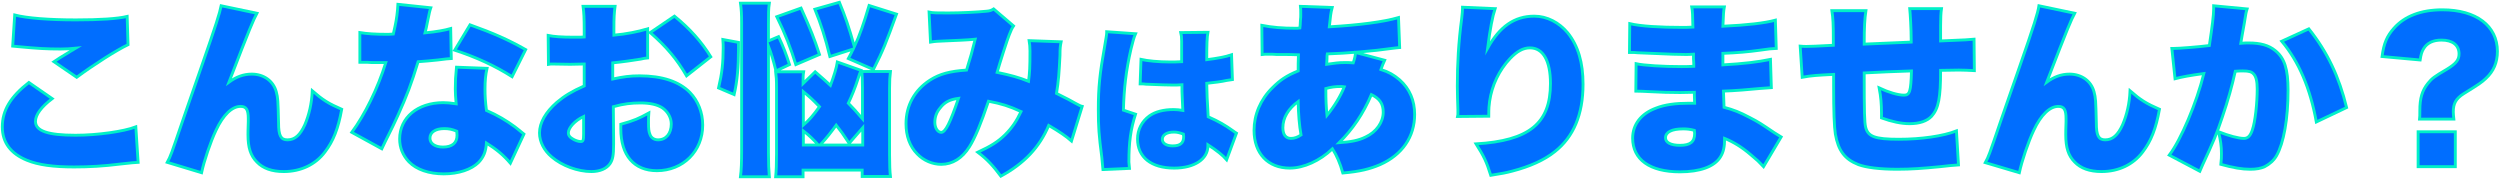
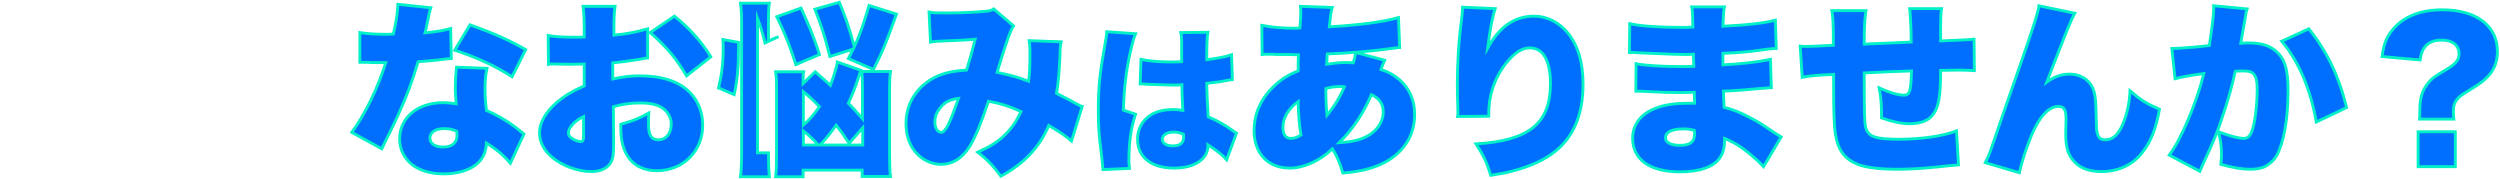
<svg xmlns="http://www.w3.org/2000/svg" version="1.1" id="レイヤー_1" x="0px" y="0px" width="867px" height="62px" viewBox="0 0 867 62" style="enable-background:new 0 0 867 62;" xml:space="preserve">
  <style type="text/css">
	.st0{fill:#006EFF;stroke:#00F0C8;stroke-miterlimit:10;}
</style>
  <g>
-     <path class="st0" d="M18.1,34.2c-3.8,2.9-5.8,5.6-5.8,7.9c0,3.3,4.2,4.8,13.9,4.8c7.6,0,16.7-1.3,20.9-2.9l0.8,12.3   c-1.7,0.1-1.7,0.1-6.3,0.6c-5.4,0.7-10.7,1-15.9,1c-7.2,0-12.4-0.7-16.3-2.3C3.7,53.3,0.8,49.4,0.8,44c0-5.7,2.8-10.4,9.2-15.4   L18.1,34.2z M5.1,5.2c4.2,1.1,12,1.7,21.2,1.7c8.3,0,14.5-0.4,17.8-1.2l0.3,9.8c-4,1.9-12,7-17.8,11.3l-7.9-5.4   c1.9-1.3,2-1.3,5.1-3.2c0.8-0.5,0.9-0.6,1.5-0.9c0.4-0.3,0.5-0.3,1-0.6C24.1,16.9,23.2,17,21,17c-4.9,0-8.1-0.2-14.4-0.8   c-1.2-0.1-1.3-0.1-2.2-0.2L5.1,5.2z" />
-     <path class="st0" d="M89.1,4.6c-1.3,2.5-2.3,4.7-9.7,23.9c2.6-1.9,5.1-2.8,7.9-2.8c4.2,0,7.5,2.4,8.5,6.1c0.6,2.3,0.6,2.8,0.8,10.8   c0,4.5,0.8,5.9,3.1,5.9c2.6,0,4.4-1.7,6-5.2c1.5-3.5,2.4-7.4,2.6-11.8c3.7,3.2,5.6,4.4,10.2,6.4c-1.2,6.7-2.9,11-5.8,14.8   c-3.3,4.4-8.4,6.8-14.3,6.8c-4.1,0-7.2-1.1-9.3-3.3c-2.2-2.2-3.1-5-3.1-9.5c0-0.6,0-1.8,0.1-4.5c0-0.4,0-0.8,0-1.1   c0-3.1-0.7-4.2-2.7-4.2c-2.9,0-6,2.9-8.5,8.3c-1.9,4-4.1,10.5-5,14.7L58,56.3c1.2-2.2,1.3-2.6,5.1-13.7c0.5-1.6,2.8-8,6.7-19.3   C75,8.4,76.2,4.5,76.7,2L89.1,4.6z" />
    <path class="st0" d="M149.4,2.7c-0.4,1.2-0.4,1.2-1.2,5.1c-0.3,1.5-0.4,2.1-0.8,3.6c4.1-0.4,6.8-0.9,8.9-1.5l0.2,10.4   c-1.5,0.1-1.5,0.1-4.7,0.5c-1.7,0.2-5.2,0.5-6.8,0.6c-2.3,7.6-4,12-7,18.6c-1.3,2.9-1.9,4.1-4.4,9.1c-0.8,1.6-0.8,1.6-1.2,2.5   l-10.4-5.7c4.5-6.1,9-15.2,11.8-24.2c-1.2,0-1.2,0-3.6,0c-1.5,0-1.5,0-2.9-0.1c-0.3,0-0.5,0-2.5,0V11.3c2.4,0.4,5.4,0.6,9.3,0.6   c0.7,0,1,0,2.3-0.1c0.1-0.5,0.1-0.5,0.6-2.7c0.5-2.2,0.9-5.3,1-7.6L149.4,2.7z M177,56.6c-2.4-2.8-4.8-4.8-8.3-7   c-0.2,3-1,4.9-2.7,6.7c-2.5,2.5-7,4-12.1,4s-9.5-1.5-12.1-4.2c-2.1-2.2-3.2-4.9-3.2-7.9c0-7.4,6.2-12.6,15.1-12.6   c1.3,0,2.4,0.1,4.5,0.4c-0.2-2.4-0.3-3.6-0.3-5.1c0-2.6,0.1-4.7,0.4-7.6l10.6,0.4c-0.5,2.2-0.7,4.2-0.7,7.2c0,2.3,0.1,4.2,0.5,7.4   c3.9,1.7,6.9,3.5,9.9,5.7c0.2,0.1,1.2,1,3.1,2.5L177,56.6z M154,44.6c-3,0-4.9,1.3-4.9,3.3c0,1.9,1.8,3.1,4.5,3.1   c3.2,0,4.9-1.4,4.9-4.1c0-0.4-0.1-1.3-0.1-1.4C156.7,44.8,155.6,44.6,154,44.6z M177.6,26.6c-6-3.8-12.3-6.7-19.9-9.2l5.3-8.8   c8.1,2.9,13.3,5.2,19.3,8.6L177.6,26.6z" />
    <path class="st0" d="M224.6,20.1c-1,0.1-1.2,0.1-2.4,0.4c-2.5,0.4-6.5,1-9.7,1.3v5.6c3.7-0.8,6-1.1,9.3-1.1c7.9,0,13.8,2,17.5,5.8   c2.8,2.9,4.4,6.9,4.4,11.3c0,9-6.8,15.8-15.9,15.8c-7.9,0-12.5-5.3-12.5-14.5c0-0.3,0-0.9,0-1.6c4.7-1.3,6.2-2,9.7-3.9   c-0.1,1.3-0.1,2-0.1,3.4c0,2,0.1,3.1,0.5,4c0.4,1.2,1.5,1.9,2.8,1.9c2.8,0,4.6-2.2,4.6-5.5c0-2.2-1.2-4.3-3.1-5.6   c-1.7-1.1-4.2-1.7-7.6-1.7c-3.1,0-5.8,0.3-9.4,1.3l0.1,11.3v1.7c0,3.9-0.3,5.3-1.2,6.7c-1.2,1.8-3.6,2.8-6.5,2.8   c-4.7,0-10.2-2-13.8-5.1c-2.6-2.2-4.2-5.2-4.2-8.3c0-3.5,2.1-7.2,6-10.6c2.6-2.2,5.2-3.8,9.5-5.7v-7.6l-4.9,0.1l-6.2-0.1   c-0.2,0-0.8,0-1.3,0.1l-0.1-10c2,0.4,4.7,0.6,8.8,0.6c0.4,0,0.4,0,2.4,0c0.9-0.1,0.9-0.1,1.3-0.1v-2c0-4.8-0.1-6.3-0.4-8.6h11.1   c-0.3,2.3-0.4,3.8-0.4,8v2c4.4-0.4,8.3-1.2,11.7-2.2L224.6,20.1z M202.4,40.4c-3,1.4-5.3,3.9-5.3,5.7c0,0.8,0.4,1.4,1.4,2   c0.9,0.6,2.1,1,2.9,1c0.8,0,1-0.4,1-2.6V40.4z M238.1,26.3c-3.3-5.7-6.9-10-12.6-15l8.4-5.7c5.4,4.4,9.4,8.9,12.6,14.1L238.1,26.3z   " />
-     <path class="st0" d="M249.2,30.5c1.2-5.1,1.6-8.8,1.6-13.9c0-0.6,0-1.6-0.1-2.9l5.4,1v2.4c0,6.1-0.4,10.9-1.5,15.7L249.2,30.5z    M266.5,53c0,3.8,0.1,6.1,0.3,8.3h-10c0.3-2.2,0.4-5.4,0.4-8.8V8.2c0-3.3-0.1-4.9-0.4-7.1h10c-0.3,2.1-0.3,3.6-0.3,7.1v6l3.5-1.5   c1.6,3.4,2.5,5.7,3.8,9.7l-4.7,2.2c-1-4-1.5-5.7-2.6-8.6V53z M298.6,24.4c-0.4,0.9-0.5,1.2-1.1,3.1c-0.9,2.8-2.1,5.8-3.3,8.3   c2,2,2.2,2.3,4.9,5.4V30.4c0-2.6-0.1-4.4-0.2-5.6h9.9c-0.2,1.7-0.3,3.1-0.3,5.8v23.1c0,3.5,0.1,5.7,0.3,7.5h-9.8V59h-20.5v2.3H269   c0.2-2,0.3-4.4,0.3-7.9V30.7c0-3.3-0.1-4.1-0.3-5.8h9.7c-0.2,1.2-0.2,2-0.2,4.1l4.2-4.1c2.6,2.3,3.6,3.1,5.3,4.7   c1.2-3.2,2.1-6.1,2.4-8.1L298.6,24.4z M276,22.4c-1.7-5.5-3.7-10.7-6.6-16.6l8.4-3c3.4,7.6,4.6,10.6,6.4,16.1L276,22.4z    M278.6,43.4c2-1.7,3.5-3.5,5.6-6.4c-2.4-2.5-3.3-3.3-5.6-5.2V43.4z M278.6,50.3h5.2c-1.5-1.7-3.1-3.3-5.2-4.9V50.3z M291.1,0.8   c1.9,4.6,3.3,8.5,5.2,15.4c1.8-3.8,3.3-8.2,5.1-14.3l9.5,3c-3.6,9.9-4.6,12.5-8,19.2l-8.7-3.8c0.8-1.5,1.3-2.4,1.7-3.3l-8.1,2.6   c-1.6-6.6-3.1-11.2-5.2-16.4L291.1,0.8z M294.5,49.7c-2.1-3.2-3-4.4-4.5-6.3c-1.9,2.6-3.1,4.2-5.6,6.9h14.8v-6L294.5,49.7z" />
+     <path class="st0" d="M249.2,30.5c1.2-5.1,1.6-8.8,1.6-13.9c0-0.6,0-1.6-0.1-2.9l5.4,1v2.4c0,6.1-0.4,10.9-1.5,15.7L249.2,30.5z    M266.5,53c0,3.8,0.1,6.1,0.3,8.3h-10c0.3-2.2,0.4-5.4,0.4-8.8V8.2c0-3.3-0.1-4.9-0.4-7.1h10c-0.3,2.1-0.3,3.6-0.3,7.1v6l3.5-1.5   l-4.7,2.2c-1-4-1.5-5.7-2.6-8.6V53z M298.6,24.4c-0.4,0.9-0.5,1.2-1.1,3.1c-0.9,2.8-2.1,5.8-3.3,8.3   c2,2,2.2,2.3,4.9,5.4V30.4c0-2.6-0.1-4.4-0.2-5.6h9.9c-0.2,1.7-0.3,3.1-0.3,5.8v23.1c0,3.5,0.1,5.7,0.3,7.5h-9.8V59h-20.5v2.3H269   c0.2-2,0.3-4.4,0.3-7.9V30.7c0-3.3-0.1-4.1-0.3-5.8h9.7c-0.2,1.2-0.2,2-0.2,4.1l4.2-4.1c2.6,2.3,3.6,3.1,5.3,4.7   c1.2-3.2,2.1-6.1,2.4-8.1L298.6,24.4z M276,22.4c-1.7-5.5-3.7-10.7-6.6-16.6l8.4-3c3.4,7.6,4.6,10.6,6.4,16.1L276,22.4z    M278.6,43.4c2-1.7,3.5-3.5,5.6-6.4c-2.4-2.5-3.3-3.3-5.6-5.2V43.4z M278.6,50.3h5.2c-1.5-1.7-3.1-3.3-5.2-4.9V50.3z M291.1,0.8   c1.9,4.6,3.3,8.5,5.2,15.4c1.8-3.8,3.3-8.2,5.1-14.3l9.5,3c-3.6,9.9-4.6,12.5-8,19.2l-8.7-3.8c0.8-1.5,1.3-2.4,1.7-3.3l-8.1,2.6   c-1.6-6.6-3.1-11.2-5.2-16.4L291.1,0.8z M294.5,49.7c-2.1-3.2-3-4.4-4.5-6.3c-1.9,2.6-3.1,4.2-5.6,6.9h14.8v-6L294.5,49.7z" />
    <path class="st0" d="M322.2,4.2c1.3,0.3,2.9,0.3,6.6,0.3c4.4,0,10.2-0.3,13.2-0.6c1.3-0.1,1.8-0.3,2.6-0.8l6.9,5.9   c-0.6,0.9-0.8,1.3-1.5,3.1c-0.6,1.4-3.2,9.5-4.2,13c4.7,1,7.4,1.7,10.9,3.1c0.4-3.1,0.5-4.8,0.5-10.5c0-1.5-0.1-2.3-0.3-3.6   l11.1,0.4c-0.3,1.5-0.4,2.2-0.4,4.7c-0.3,6-0.5,8.9-1.2,13.2c4.4,2.2,4.4,2.2,6.7,3.5c1.2,0.6,1.4,0.8,2.2,1l-3.7,12   c-1.8-1.6-4.3-3.3-7.9-5.4c-3.2,7.6-8.5,13.2-16.6,17.6c-2.7-3.6-4.7-5.8-8-8.3c4.7-2.2,6.9-3.6,9.4-6c2.4-2.4,4-4.7,5.6-8.1   c-4.1-1.9-6.7-2.7-11.3-3.6c-2.6,7.8-4.7,12.8-6.6,15.8c-2.5,4-5.9,6.1-9.8,6.1c-3,0-6.1-1.3-8.3-3.6c-2.6-2.6-3.9-6.3-3.9-10.5   c0-6.3,3-11.7,8.3-15.1c3.4-2.2,7-3.1,12.7-3.5c1.2-3.8,2.1-7,3-10.7c-2.8,0.3-6.3,0.4-10.6,0.6c-2.3,0.1-3.1,0.1-4.9,0.4   L322.2,4.2z M326,37.5c-1.2,1.4-1.8,3.1-1.8,4.9c0,2,1,3.5,2.2,3.5c1.5,0,3.1-3.3,6-11.8C329.4,34.5,327.6,35.4,326,37.5z" />
    <path class="st0" d="M393.8,11.7c-0.5,1.1-1,2.9-1.6,5.4c-1.7,7.4-2.4,13.6-2.6,21.1l4.2,1.4c-1.7,5.3-2.3,9.7-2.3,16.6   c0,0.3,0.1,1,0.2,2.2l-9.2,0.4c-0.1-1-0.1-1-0.4-4.3c-1-7.6-1.2-10.6-1.2-16.5c0-7.7,0.5-12.5,2.2-22c0.4-2.4,0.7-3.9,0.7-4.7   c0-0.1,0-0.2,0-0.3L393.8,11.7z M395.7,20.6c2.2,0.5,6,0.9,10.2,0.9c1.1,0,2.1,0,3.9-0.1c0-3.3,0-3.3,0-7.1c0-1.3-0.1-2.2-0.3-3   l9.4-0.1c-0.3,1.7-0.4,4.1-0.4,9.5c3.3-0.4,6.6-1,8.6-1.7l0.3,8.6c-0.7,0.1-0.9,0.1-2,0.3c-1.7,0.4-4.1,0.7-6.9,1   c0.1,4.2,0.1,5.3,0.5,11.6c3.8,1.7,5.7,2.8,8.8,5c0.3,0.2,0.5,0.4,1,0.7l-3.4,9.2c-1.3-1.5-3.4-3.2-6.5-5.2c0,0.2,0,0.4,0,0.4   c0,4.6-4.7,7.7-11.7,7.7c-8,0-12.7-3.8-12.7-10.1c0-3.3,1.5-6.1,4.1-8c2.1-1.5,5-2.2,8.4-2.2c1.1,0,2,0.1,3.2,0.3   c-0.1-1.5-0.1-1.8-0.2-4.4c-0.1-1.8-0.1-2.6-0.1-4.5c-1.3,0.1-2,0.1-3.1,0.1c-1.6,0-4.8-0.1-9.4-0.3c-0.7-0.1-1.1-0.1-1.3-0.1   c-0.1,0-0.4,0-0.7,0L395.7,20.6z M410.4,46.5c-1.4-0.5-2.2-0.7-3.3-0.7c-2.5,0-4,1-4,2.5c0,1.4,1.4,2.3,3.6,2.3   c2.6,0,3.8-1,3.8-3.2L410.4,46.5z" />
    <path class="st0" d="M480.2,20.9c-0.4,0.9-0.9,2-1.3,3.2c2.8,0.9,4.5,1.9,6.5,3.6c3.5,3.1,5.2,7.2,5.2,12c0,7.7-4.3,14-12,17.4   c-3.5,1.5-7,2.4-12.9,2.9c-1-3.5-2.1-6-3.6-8.4c-4.4,4.2-10,6.7-14.8,6.7c-7.6,0-12.4-5.1-12.4-13.1c0-5.4,2.2-10.7,6.4-14.8   c2.6-2.6,4.9-4.2,8.9-5.8c0-2.2,0-2.8,0.1-5.6c-2.8-0.1-2.8-0.1-7.5-0.1c-1-0.1-2-0.1-3.1-0.1c-0.9,0-1.2,0-2,0.1l-0.1-10.1   c3.7,0.7,7,1,11.9,1h0.4l0.9-0.1c0.1-0.8,0.1-0.8,0.2-2.8c0.1-0.6,0.1-1.3,0.1-2c0-1.3,0-1.8-0.1-2.7l11,0.4   c-0.5,1.9-0.6,2.9-1,6.7c10.4-0.6,18.8-1.7,24-3.2l0.4,10.4c-1,0.1-1.3,0.1-2.8,0.3c-6.1,0.9-15.9,1.7-22.3,1.9   c-0.1,0.6-0.1,0.6-0.1,1.7c0,0.4,0,0.6-0.1,1.9c2.9-0.4,4-0.6,6.2-0.6c1.2,0,1.7,0,3,0.1c0.5-1.5,0.7-2.4,0.8-3.6L480.2,20.9z    M444.9,44.3c0,2.4,1,3.7,2.8,3.7c1.2,0,2.3-0.4,3.5-1.2c-0.6-3.3-0.9-7-1-11.6C446.8,37.7,444.9,40.8,444.9,44.3z M460.2,40   c2.4-2.9,4.8-6.8,6-9.9c-0.6-0.1-0.8-0.1-1.3-0.1c-1.9,0-3.3,0.2-5.1,0.7C459.8,35,459.9,36.8,460.2,40z M473.6,47.5   c3.7-1.7,6.1-5.1,6.1-8.6c0-2.9-1.2-4.7-4.1-6.1c-2.9,6.8-6.5,12-11.2,16.7C468.6,49.2,471.2,48.7,473.6,47.5z" />
    <path class="st0" d="M518.5,3c-0.9,2.7-1.7,6.8-2.6,13.7c4.2-7.5,9.3-11.1,16.2-11.1c4.4,0,8.6,2.2,11.6,5.8   c3.6,4.5,5.3,10.3,5.3,17.8c0,10.5-3.3,18.3-9.8,23.4c-3.6,2.9-8.8,5.2-14.6,6.7c-2.2,0.6-3.8,0.9-7.6,1.5   c-1.5-4.8-2.4-6.6-5.1-10.9c18.4-1.1,25.8-7.1,25.8-20.9c0-8-2.6-12.4-7.1-12.4c-2.4,0-4.5,1.2-6.9,3.7c-3.8,4-6.3,9.3-7.1,14.8   c-0.2,1.5-0.3,2.2-0.3,5.2l-10.8,0.1c0.1-0.4,0.1-0.8,0.1-1.1c0-0.3,0-0.7,0-1.3c-0.1-2.5-0.2-6.3-0.2-8.1c0-7.7,0.4-15.1,1.5-23.4   c0.2-1.9,0.3-2.6,0.3-3.5c0-0.1,0-0.3,0-0.5L518.5,3z" />
    <path class="st0" d="M565.2,8.2c3.8,0.9,10.4,1.3,18.4,1.3c0.8,0,1.6,0,3.5-0.1c-0.1-4.2-0.1-5.4-0.4-7H598   c-0.3,1.7-0.3,2.2-0.5,6.7C606,8.7,612,8,615.7,7l0.3,9.8c-1.9,0.1-2.2,0.1-5.6,0.6c-4.3,0.6-7.9,0.9-12.9,1.1c0,1.6,0,1.6,0,4   c7.2-0.4,12.1-1,16.5-1.9l0.3,9.8c-1.3,0.1-1.3,0.1-4.1,0.3c-2.9,0.3-9,0.8-12.5,0.9c0.1,2.9,0.1,2.9,0.2,5.6   c3.3,0.9,5.4,1.7,8.8,3.5c3.3,1.7,4,2.2,8.6,5.3c1,0.6,1.4,0.9,2.4,1.5l-6.1,10.3c-1.9-2-1.9-2-4.4-4.1c-3-2.6-6.1-4.5-9.1-5.7   c0,2.9-0.4,4.8-1.5,6.5c-2.1,3.3-7,5.1-14,5.1c-10.5,0-16.4-4.3-16.4-11.7c0-4.7,2.9-8.5,8.1-10.4c3-1.2,6.8-1.7,11.4-1.7   c0.8,0,1,0,2,0c-0.1-2.2-0.1-3.5-0.1-3.8c-1.3,0-4,0.1-4.9,0.1c-3.7,0-6.7-0.1-10.3-0.3c-2.8-0.1-3.1-0.2-5.1-0.2l0.1-9.5   c2.8,0.6,9.2,1,15.7,1c1.3,0,2.3,0,4.3-0.1c0-0.4,0-0.6,0-1c0-0.1,0-0.1-0.1-1.7c0-0.9,0-0.9,0-1.5c-1.5,0.1-2.1,0.1-2.7,0.1   c-3.5,0-4.5-0.1-11.9-0.4c-2.4-0.1-2.4-0.1-4.8-0.2c-0.9-0.1-1.5-0.1-1.7-0.1c-0.3,0-0.6,0-1.1,0L565.2,8.2z M583.7,44.7   c-3.9,0-6.1,1.1-6.1,3.1c0,1.6,1.8,2.6,5,2.6c3.6,0,5.1-1.2,5.1-4.1c0-0.4-0.1-1.1-0.1-1.1C586,44.8,585.1,44.7,583.7,44.7z" />
    <path class="st0" d="M647.1,3.7c-0.4,2.7-0.6,5.5-0.6,11.6c6.6-0.3,9.2-0.4,16.3-0.7c0-0.3,0-0.5,0-0.7c0-3.9-0.3-8.8-0.5-10.9h11   c-0.2,1.4-0.3,3.3-0.3,6v4.2c0,0.1,0,0.5,0,1c9.5-0.4,9.5-0.4,11.6-0.6l0.1,10.9c-2.2-0.1-3.3-0.2-5.4-0.2c-0.8,0-1,0-6.3,0.1   c0,9.5-0.7,13.2-3.1,15.9c-1.6,1.7-4.2,2.6-7.7,2.6c-2.8,0-6.1-0.7-9.7-2c0-0.7,0-1,0-1.6c0-3.2-0.2-5.6-0.8-8.8   c3.2,1.5,6.5,2.5,8.6,2.5c2,0,2.4-1.2,2.6-8.4c-5.9,0.2-11.3,0.4-16.4,0.7c0,13.9,0.1,17,0.5,18.8c0.8,3.3,3.3,4.2,11.5,4.2   c7.8,0,15.4-1.1,20-2.9l0.7,11.8c-2.7,0.2-2.7,0.2-6.3,0.6c-6,0.6-10.1,0.9-14.9,0.9c-6.1,0-10.8-0.6-13.5-1.6   c-4.8-1.9-7-4.9-8-10.6c-0.4-2.5-0.6-7.7-0.6-16.8c0-0.8,0-2.2,0-3.9c-5.7,0.3-7.6,0.4-10.9,1L624.3,16c1.1,0.1,1.4,0.1,2.2,0.1   c1,0,4-0.1,9.3-0.4c0-0.8,0-1.4,0-1.9c0-5.6-0.1-7.4-0.5-10.1H647.1z" />
    <path class="st0" d="M719.5,4.6c-1.3,2.5-2.3,4.7-9.7,23.9c2.6-1.9,5.1-2.8,7.9-2.8c4.2,0,7.5,2.4,8.5,6.1   c0.6,2.3,0.6,2.8,0.8,10.8c0,4.5,0.8,5.9,3.1,5.9c2.6,0,4.4-1.7,6-5.2c1.5-3.5,2.4-7.4,2.6-11.8c3.7,3.2,5.6,4.4,10.2,6.4   c-1.2,6.7-2.9,11-5.8,14.8c-3.3,4.4-8.4,6.8-14.3,6.8c-4.1,0-7.2-1.1-9.3-3.3c-2.2-2.2-3.1-5-3.1-9.5c0-0.6,0-1.8,0.1-4.5   c0-0.4,0-0.8,0-1.1c0-3.1-0.7-4.2-2.7-4.2c-2.9,0-6,2.9-8.5,8.3c-1.9,4-4.1,10.5-5,14.7l-11.8-3.5c1.2-2.2,1.3-2.6,5.1-13.7   c0.5-1.6,2.8-8,6.7-19.3c5.2-14.9,6.4-18.8,6.8-21.4L719.5,4.6z" />
    <path class="st0" d="M753.2,16.8c0.3,0,0.4,0,0.6,0c2,0,8.2-0.5,12.4-1c1-6.7,1.5-10.5,1.5-12.7c0-0.2,0-0.6,0-1.1l11.6,1.1   c-0.4,1.3-0.4,1.3-1,5.1c-0.5,2.9-1,5.4-1.2,6.8c1.1-0.1,1.9-0.1,2.8-0.1c4,0,6.9,0.8,9.1,2.6c3.3,2.6,4.5,6.5,4.5,13.8   c0,10-1.5,18.3-4,22.7c-0.9,1.6-2.5,3-4.1,3.8c-1.3,0.6-2.9,0.9-5,0.9c-2.9,0-5.8-0.5-10.2-1.7c0.2-1.8,0.2-2.6,0.2-3.7   c0-2.8-0.3-4.5-1-7.6c3.6,1.4,6.9,2.3,8.8,2.3c1.3,0,2.2-0.8,2.9-2.9c1-2.8,1.7-9.3,1.7-14.2c0-2.8-0.4-4.3-1.2-5.2   c-0.7-0.8-1.6-1.1-3.8-1.1c-0.6,0-1.2,0-2.6,0.1c-1.2,5.4-2.5,10-4.5,15.9c-2,6-3.1,8.5-6.8,16.5c-0.5,1.1-0.6,1.4-1,2.3l-10.6-5.6   c4.1-5.4,9.5-18.2,12-28.3c-4.5,0.6-7.8,1.2-10,1.8L753.2,16.8z M800.7,10c6.4,8,10.5,16.6,13.1,27.3l-10.5,5   c-2.1-11.7-6.1-21-12-28L800.7,10z" />
    <path class="st0" d="M839.1,41.3c0.1-1,0.1-1.1,0.1-2.9c0-4.4,0.8-7,2.8-9.5c1.5-1.8,2-2.2,6.6-4.9c3.1-1.9,4.2-3.2,4.2-5.3   c0-3-2.2-4.8-6.1-4.8c-2.9,0-5,1-6.2,3c-0.6,1-0.9,1.9-1.2,3.9l-13.2-1.2c0.6-4.6,1.7-7.1,4.1-9.8c3.7-4.2,9.4-6.4,16.8-6.4   c11.8,0,19.1,5.6,19.1,14.4c0,3.9-1.3,6.9-4,9.4c-1.5,1.4-2.2,1.9-7.7,5.3c-2.7,1.7-3.6,3.4-3.6,6.3c0,0.8,0.1,1.5,0.2,2.5H839.1z    M851.5,45.7v12.1h-12.9V45.7H851.5z" />
  </g>
</svg>